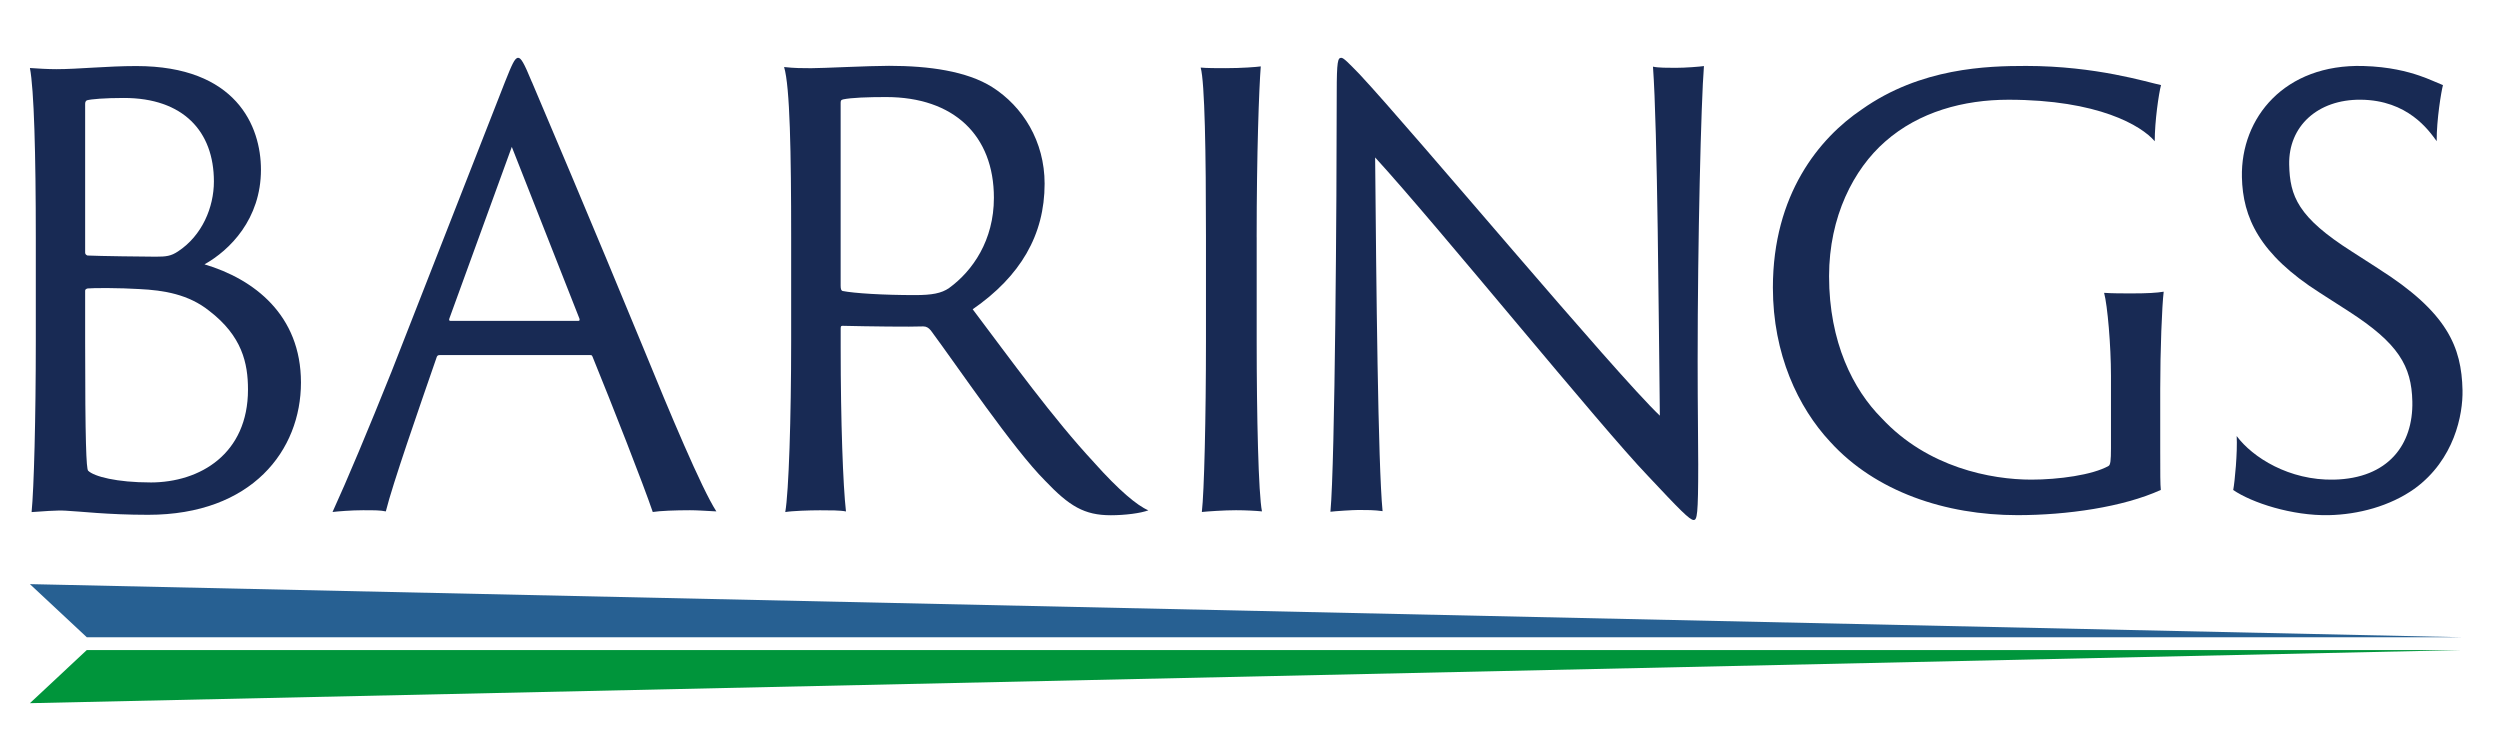
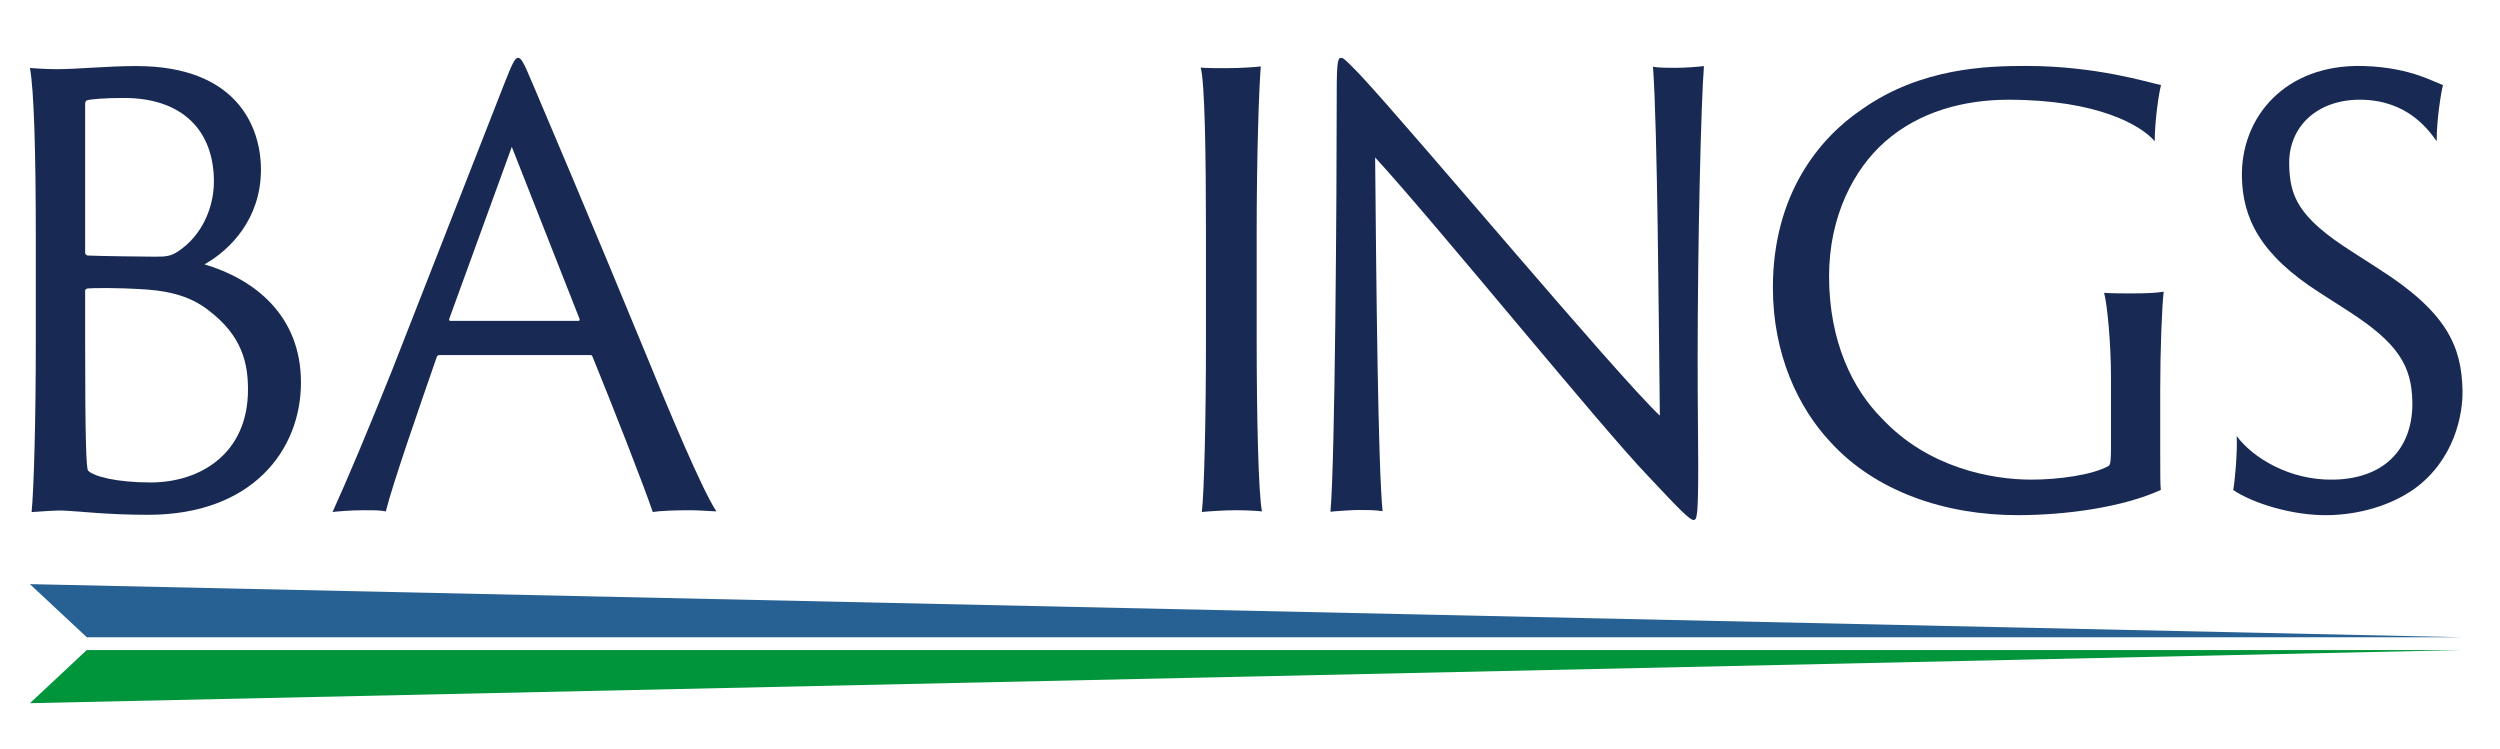
<svg xmlns="http://www.w3.org/2000/svg" id="Layer_2" version="1.1" viewBox="0 0 873.53 261.76">
  <defs>
    <style>
      .st0 {
        fill: #182a54;
      }

      .st1 {
        fill: #276092;
      }

      .st2 {
        fill: #00953b;
      }
    </style>
  </defs>
  <g>
    <path class="st0" d="M756.02,101.92c-2.4.4-5.61.6-11.22.6-3,0-6.8,0-9.6-.2,1.19,4.41,2.4,18.42,2.4,29.03v25.23c0,4.4-.2,5.8-.8,6.2-5.61,3.2-17.62,4.81-27.03,4.81-14.02,0-36.24-4.21-52.25-21.43-10.01-10.01-18.42-26.62-18.42-49.65,0-20.83,8.61-37.44,19.61-47.05,11.82-10.41,27.44-14.61,43.05-14.61,31.43,0,46.53,9.09,51.13,14.5,0-7.01,1.4-16.62,2.2-19.62-4.79-1-22.7-6.69-47.13-6.69-13.61,0-36.83.6-57.45,15.21-14.82,10.01-31.04,29.64-31.04,62.26,0,23.23,8.82,41.85,20.02,53.86,15.81,17.41,40.25,25.63,65.47,25.63,17.21,0,36.84-2.8,50.06-8.81-.21-2.01-.21-5.4-.21-14.22v-21.02c0-13.42.6-29.03,1.21-34.04Z" />
-     <path class="st0" d="M382.29,161.6c-14.21-15.24-29.24-36.04-42.42-53.54,16.68-11.53,25.13-25.95,25.13-43.87,0-14.83-7.62-26.98-18.33-33.77-8.85-5.56-22.03-7.42-36.04-7.42-7.21,0-23.07.83-27.19.83-3.09,0-5.76,0-9.47-.41,2.06,6.8,2.47,30.07,2.47,59.52v36.25c0,26.77-.83,52.72-2.06,59.73,2.27-.41,8.44-.62,12.15-.62,3.5,0,7.2,0,9.06.41-1.03-9.06-1.85-31.3-1.85-57.26v-6.38c0-.82,0-1.23.62-1.23,9.06.21,23.89.41,28.22.21,1.03,0,1.85.41,2.68,1.44,9.47,12.77,28.63,41.19,39.95,52.52,8.44,8.86,13.66,12.02,22.93,12.02,4.94,0,10.44-.7,13.11-1.72-3.92-1.65-10.3-7-18.95-16.68ZM331.63,100.64c-2.68,1.85-5.97,2.47-11.95,2.47-10.91,0-21.21-.62-25.33-1.45-.41-.2-.62-.61-.62-1.85v-63.64c0-.82,0-1.23.83-1.44,2.88-.61,8.65-.82,15.03-.82,23.68,0,37.69,13.39,37.69,35.21,0,14.83-7.42,25.54-15.65,31.51Z" />
    <path class="st0" d="M439.09,82.93c0-29.24.83-52.1,1.44-59.73-1.44.21-6.59.62-12.35.62-2.47,0-6.8,0-8.65-.21,1.44,5.15,1.85,29.86,1.85,59.11v36.45c0,26.77-.62,52.72-1.44,59.73,1.85-.21,7.82-.62,11.95-.62,3.3,0,7.2.21,9.06.41-1.23-5.98-1.85-33.37-1.85-59.52v-36.25Z" />
    <path class="st0" d="M185.84,28.65c-2.8-6.8-3.8-8.45-4.8-8.45-1.2,0-2.2,2.47-4.6,8.45l-39.63,101.2c-8.01,19.99-15.61,38.13-20.62,49.05,1.6-.21,6.61-.62,10.61-.62,4.2,0,6,0,8.01.41,2.4-9.69,11.61-36.07,17.81-54,.2-.41.4-.62,1-.62h52.64c.6,0,.6.21.8.62,6.81,16.69,17.81,44.73,21.02,54.21,2.4-.41,8.01-.62,13.01-.62,2.2,0,5.6.21,9.21.41-5.2-8.04-16.41-34.83-25.42-56.89-17.21-41.84-36.83-88.01-39.03-93.16ZM202.05,112.12h-44.64c-.4,0-.6-.21-.4-.82l21.82-59.98,23.62,59.98c.2.62,0,.82-.4.82Z" />
    <path class="st0" d="M585.38,23.7c-2.6,0-6,0-7.81-.41,1.6,21.84,2,88.57,2.4,121.95-15.81-15.04-85.87-98.88-104.89-119.27-4-4.12-5.61-5.77-6.41-5.77-1.2,0-1.6,1.03-1.6,12.15,0,36.87-.6,129.36-2.2,146.46,1.4-.2,7.81-.62,9.81-.62,2.8,0,5.61,0,8.41.41-1.6-16.27-2.2-79.31-2.6-123.59,22.22,24.31,78.86,94.14,95.28,111.23,11.01,11.74,14.61,15.45,16.01,15.45,1.2,0,1.6-1.65,1.6-19.36,0-9.27-.2-18.74-.2-36.25,0-41.82,1.2-90.64,2.2-103-1.4.21-6.41.62-10.01.62Z" />
    <path class="st0" d="M831.09,93.89l-9.34-6.01c-18.88-12-21.64-19.34-21.88-30.35-.29-13.41,9.96-22.82,24.97-22.69,16.48.14,23.79,10.67,26.57,14.49-.07-7.42,1.63-17.59,2.19-19.59-2.29-.89-4.84-2.17-8.31-3.34-3.97-1.35-10.39-3.09-19.56-3.34-27.42-.75-42.83,18.02-42.38,38.84.3,14,6,26.9,27.3,40.45l9.95,6.39c17.46,11.24,22.03,19.14,22.3,31.55.33,15.01-8.38,26.89-27.4,27.3-15.61.34-28.42-7.74-33.98-15.23.32,5.6-.66,16.04-1.21,18.85,6.5,4.46,20.63,9.07,33.44,8.79,10.2-.22,21.33-3.11,30-9.3,13.8-10.1,16.87-25.79,16.68-34.39-.33-15.01-5.2-27.12-29.35-42.41Z" />
    <path class="st0" d="M71.46,92.36c8.83-4.93,19.72-15.81,19.72-33.07,0-15.2-8.63-36.21-43.55-36.21-10.27,0-20.33,1.09-27.93,1.09-2.88,0-6.57-.21-9.25-.41,1.44,7.4,2.06,29.99,2.06,59.37v36.15c0,26.71-.65,51.44-1.47,59.65,3.08-.21,8.86-.7,11.95-.49,4.72.21,14.58,1.44,28.76,1.44,36.36,0,53.41-22.59,53.41-46.22s-16.43-36.15-33.69-41.29ZM29.75,36.28c0-.61.21-1.02.62-1.23,1.44-.41,6.16-.82,12.94-.82,20.74,0,31.43,11.7,31.43,29.17,0,9.04-4.11,18.9-12.53,24.44-2.47,1.64-4.11,1.85-7.81,1.85-3.29,0-19.93-.21-23.83-.41-.62-.21-.82-.62-.82-1.02v-51.97ZM52.56,168.57c-11.71,0-19.72-2.06-21.78-4.11-.62-.82-1.03-9.65-1.03-45.19v-17.66c0-.41.21-.62.82-.82,1.85-.21,11.5-.21,18.08.21,8.63.41,17.25,1.85,24.44,7.6,11.5,8.83,13.56,18.28,13.56,27.53,0,22.39-16.64,32.45-34.1,32.45Z" />
  </g>
  <polygon class="st2" points="860.45 227.13 10.45 245.7 30.33 227.13 860.45 227.13" />
  <polygon class="st1" points="860.45 222.67 10.45 204.1 30.33 222.67 860.45 222.67" />
</svg>